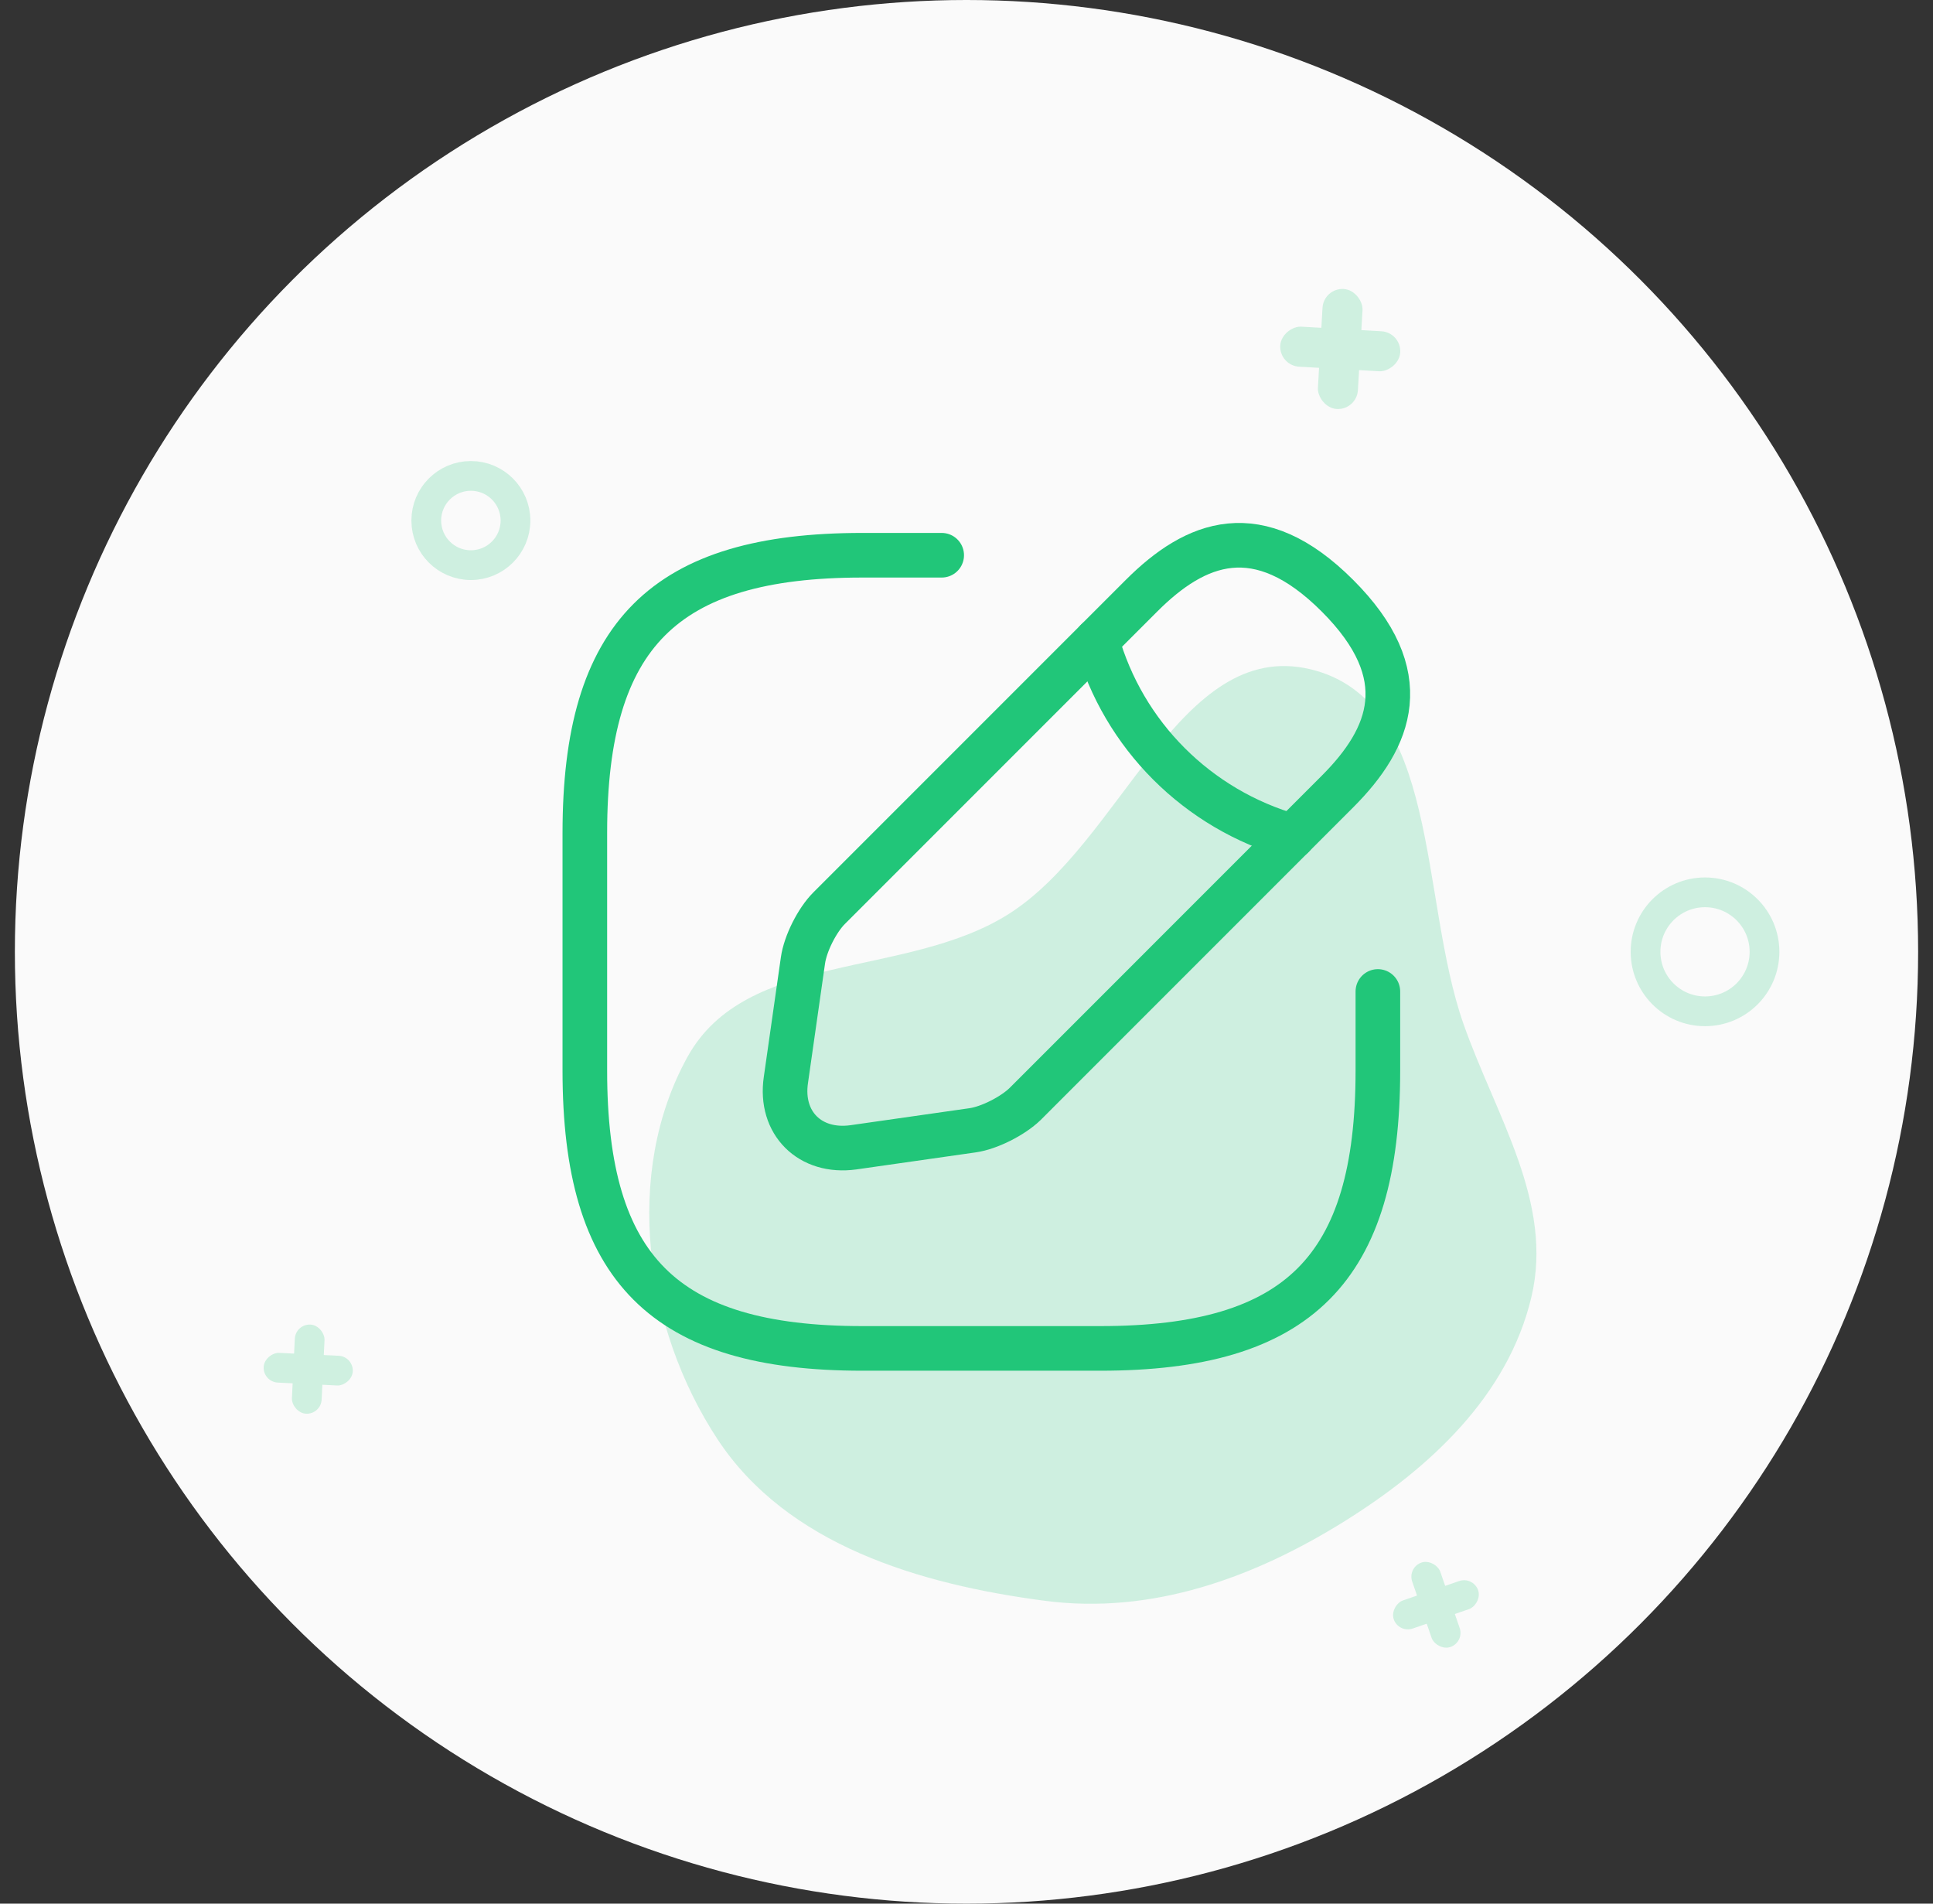
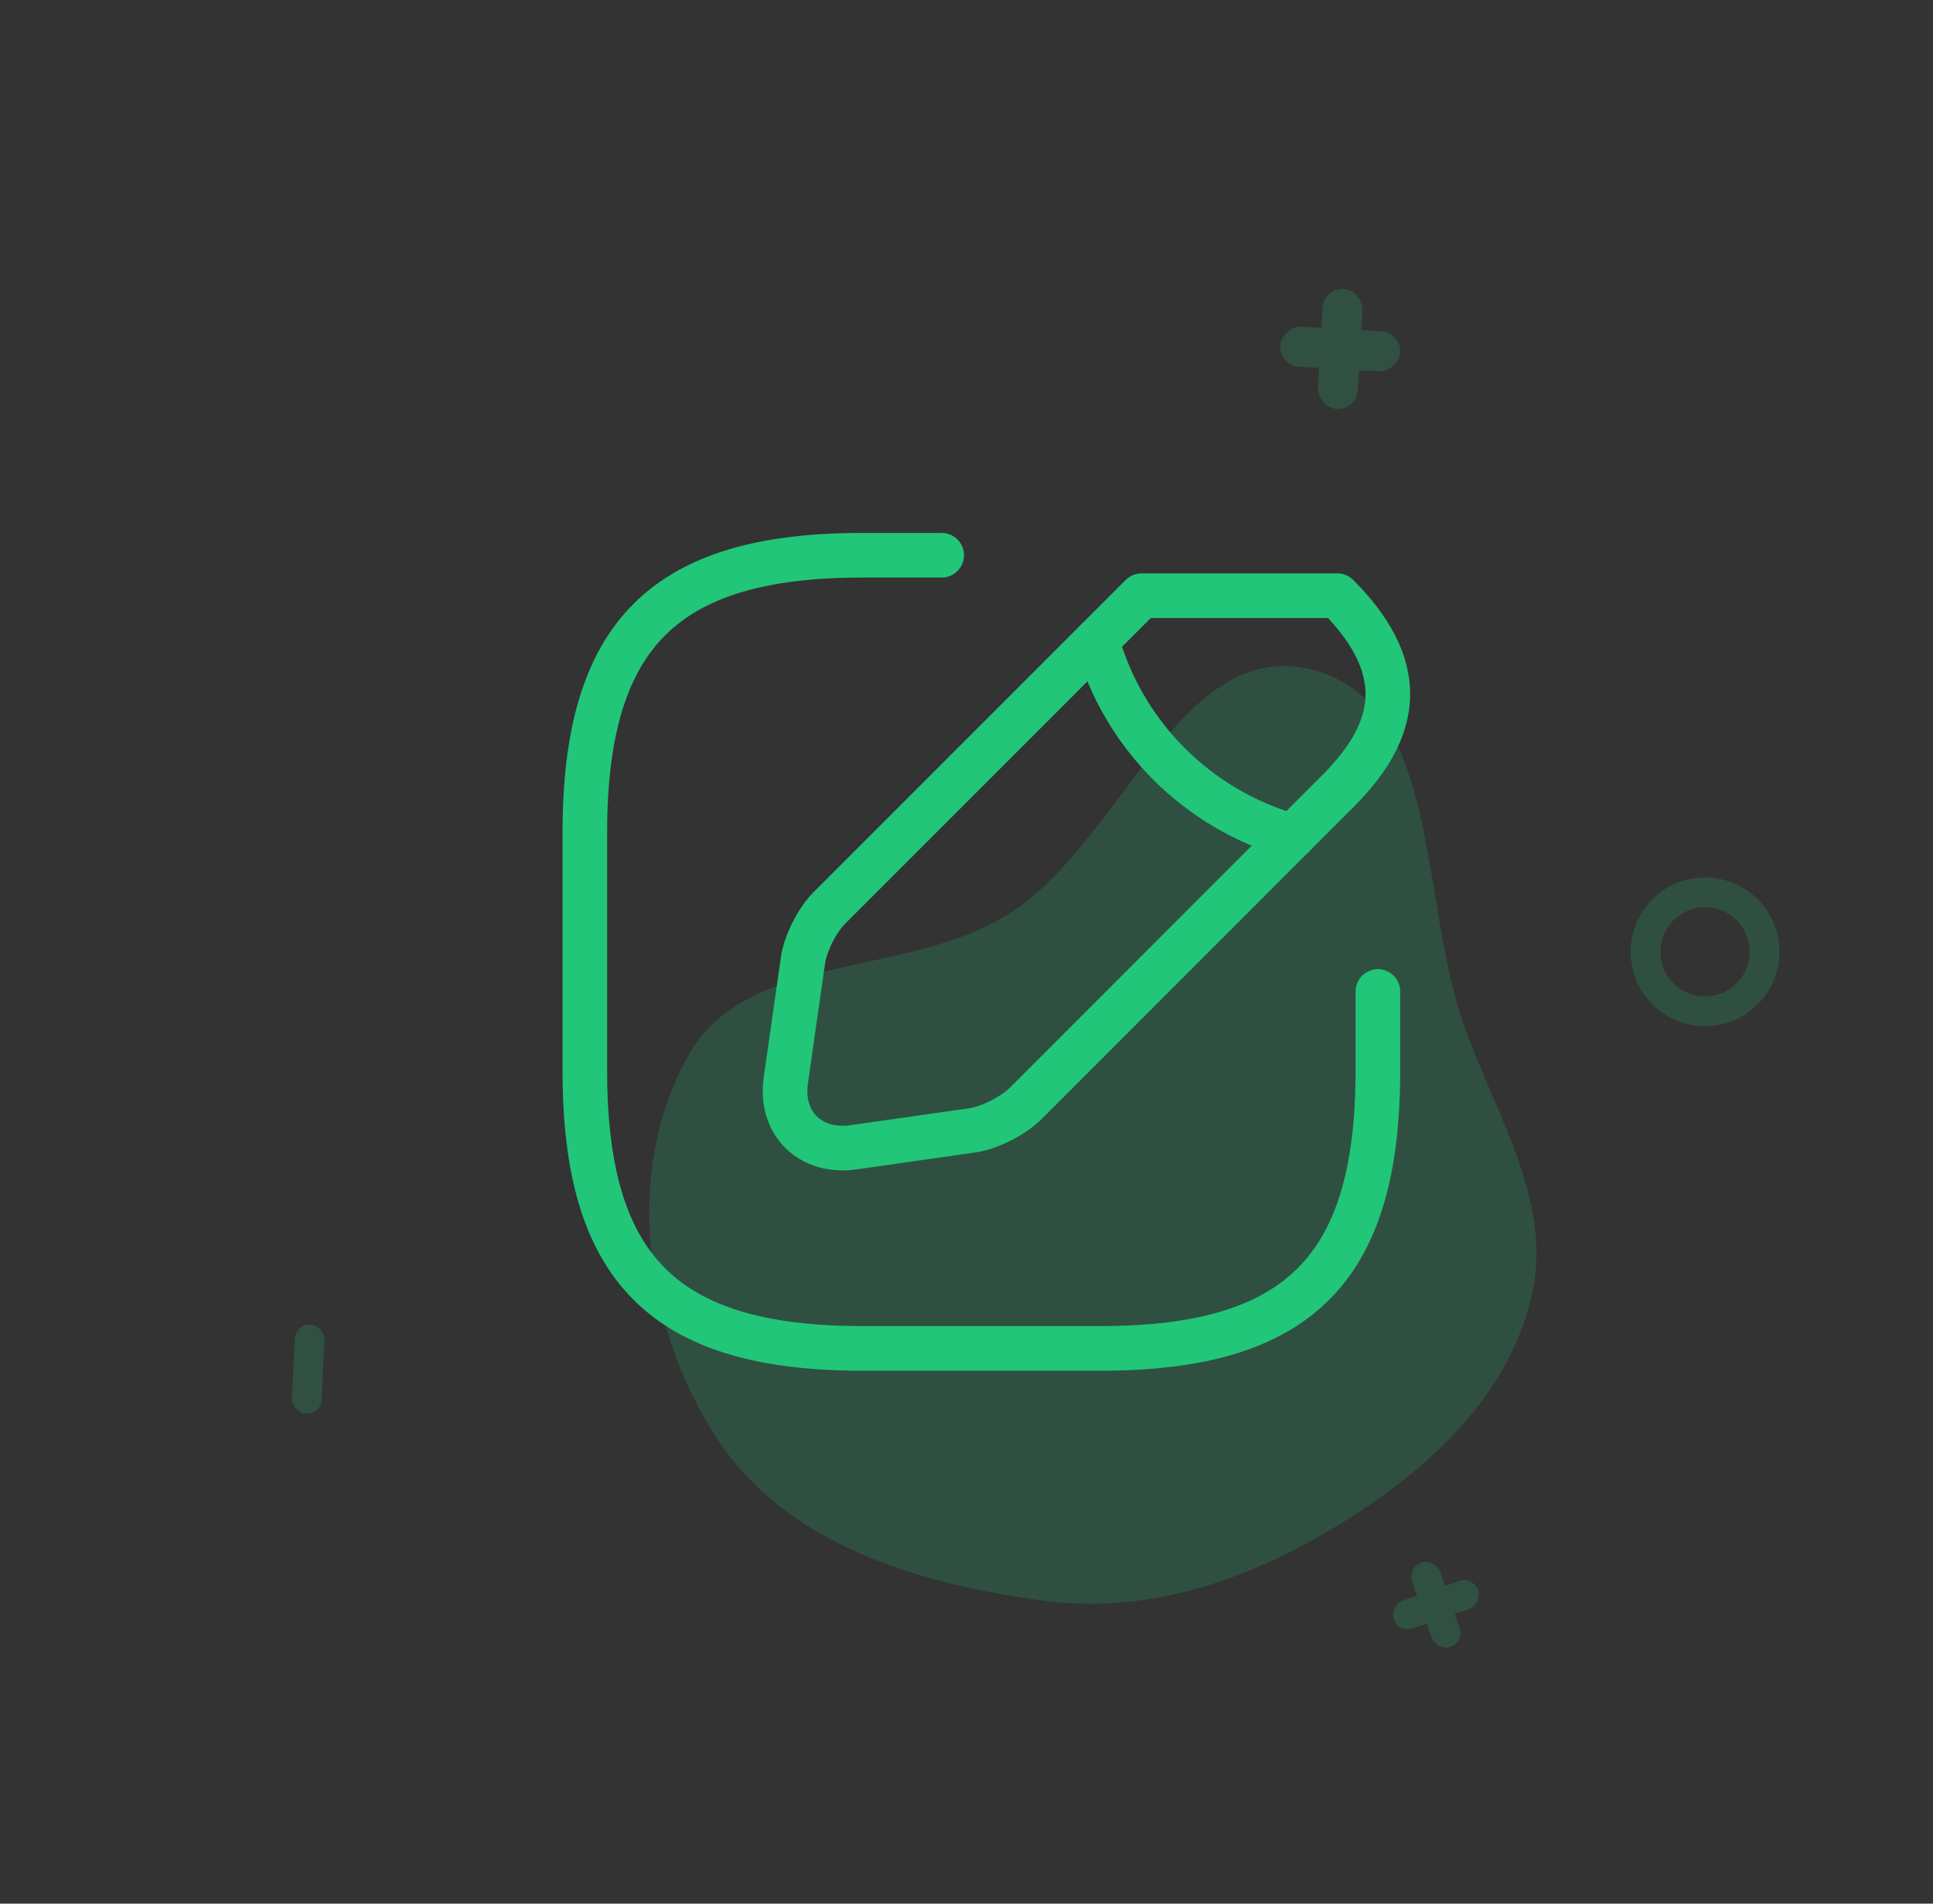
<svg xmlns="http://www.w3.org/2000/svg" width="65" height="64" viewBox="0 0 65 64" fill="none">
  <rect x="0" y="0" width="65" height="64" fill="#333333" stroke="none" />
-   <circle cx="32.5" cy="32" r="32" fill="#FAFAFA" />
  <g opacity="0.2">
    <rect x="43.012" y="12.289" width="1.347" height="4.041" rx="0.673" transform="rotate(-86.716 43.012 12.289)" fill="#21C679" />
    <rect x="44.51" y="9.677" width="1.347" height="4.041" rx="0.673" transform="rotate(3.284 44.51 9.677)" fill="#21C679" />
  </g>
  <g opacity="0.2">
-     <rect x="8.842" y="46.458" width="1" height="3" rx="0.5" transform="rotate(-87.219 8.842 46.458)" fill="#21C679" />
    <rect x="9.938" y="44.508" width="1" height="3" rx="0.5" transform="rotate(2.781 9.938 44.508)" fill="#21C679" />
  </g>
  <g opacity="0.2">
    <rect x="47.324" y="52.697" width="1" height="3" rx="0.5" transform="rotate(-19.017 47.324 52.697)" fill="#21C679" />
    <rect x="49.541" y="52.991" width="1" height="3" rx="0.5" transform="rotate(70.983 49.541 52.991)" fill="#21C679" />
  </g>
  <circle opacity="0.2" r="2" transform="matrix(-1 0 0 1 57.334 32)" stroke="#21C679" />
-   <circle opacity="0.2" cx="15.834" cy="17.5" r="1.5" transform="rotate(-180 15.834 17.5)" stroke="#21C679" />
  <path opacity="0.2" fill-rule="evenodd" clip-rule="evenodd" d="M49.212 34.424C50.301 37.52 52.256 40.425 51.493 43.617C50.704 46.919 48.098 49.344 45.217 51.141C42.152 53.053 38.724 54.288 35.141 53.819C30.921 53.267 26.464 51.94 24.125 48.383C21.672 44.65 20.957 39.44 23.119 35.531C25.093 31.962 30.412 32.91 33.875 30.756C37.734 28.356 39.647 21.445 44.067 22.501C48.443 23.548 47.719 30.179 49.212 34.424Z" fill="#21C679" />
  <path d="M31.666 18.667H28.999C22.333 18.667 19.666 21.333 19.666 28V36C19.666 42.667 22.333 45.333 28.999 45.333H36.999C43.666 45.333 46.333 42.667 46.333 36V33.333" stroke="#21C679" stroke-width="1.5" stroke-linecap="round" stroke-linejoin="round" />
-   <path d="M38.386 20.027L27.88 30.533C27.48 30.933 27.08 31.72 27 32.293L26.427 36.307C26.213 37.76 27.24 38.773 28.693 38.573L32.706 38C33.267 37.92 34.053 37.52 34.467 37.12L44.973 26.613C46.786 24.8 47.64 22.693 44.973 20.027C42.306 17.36 40.2 18.213 38.386 20.027Z" stroke="#21C679" stroke-width="1.5" stroke-miterlimit="10" stroke-linecap="round" stroke-linejoin="round" />
+   <path d="M38.386 20.027L27.88 30.533C27.48 30.933 27.08 31.72 27 32.293L26.427 36.307C26.213 37.76 27.24 38.773 28.693 38.573L32.706 38C33.267 37.92 34.053 37.52 34.467 37.12L44.973 26.613C46.786 24.8 47.64 22.693 44.973 20.027Z" stroke="#21C679" stroke-width="1.5" stroke-miterlimit="10" stroke-linecap="round" stroke-linejoin="round" />
  <path d="M36.881 21.533C37.774 24.72 40.267 27.213 43.468 28.12" stroke="#21C679" stroke-width="1.5" stroke-miterlimit="10" stroke-linecap="round" stroke-linejoin="round" />
</svg>